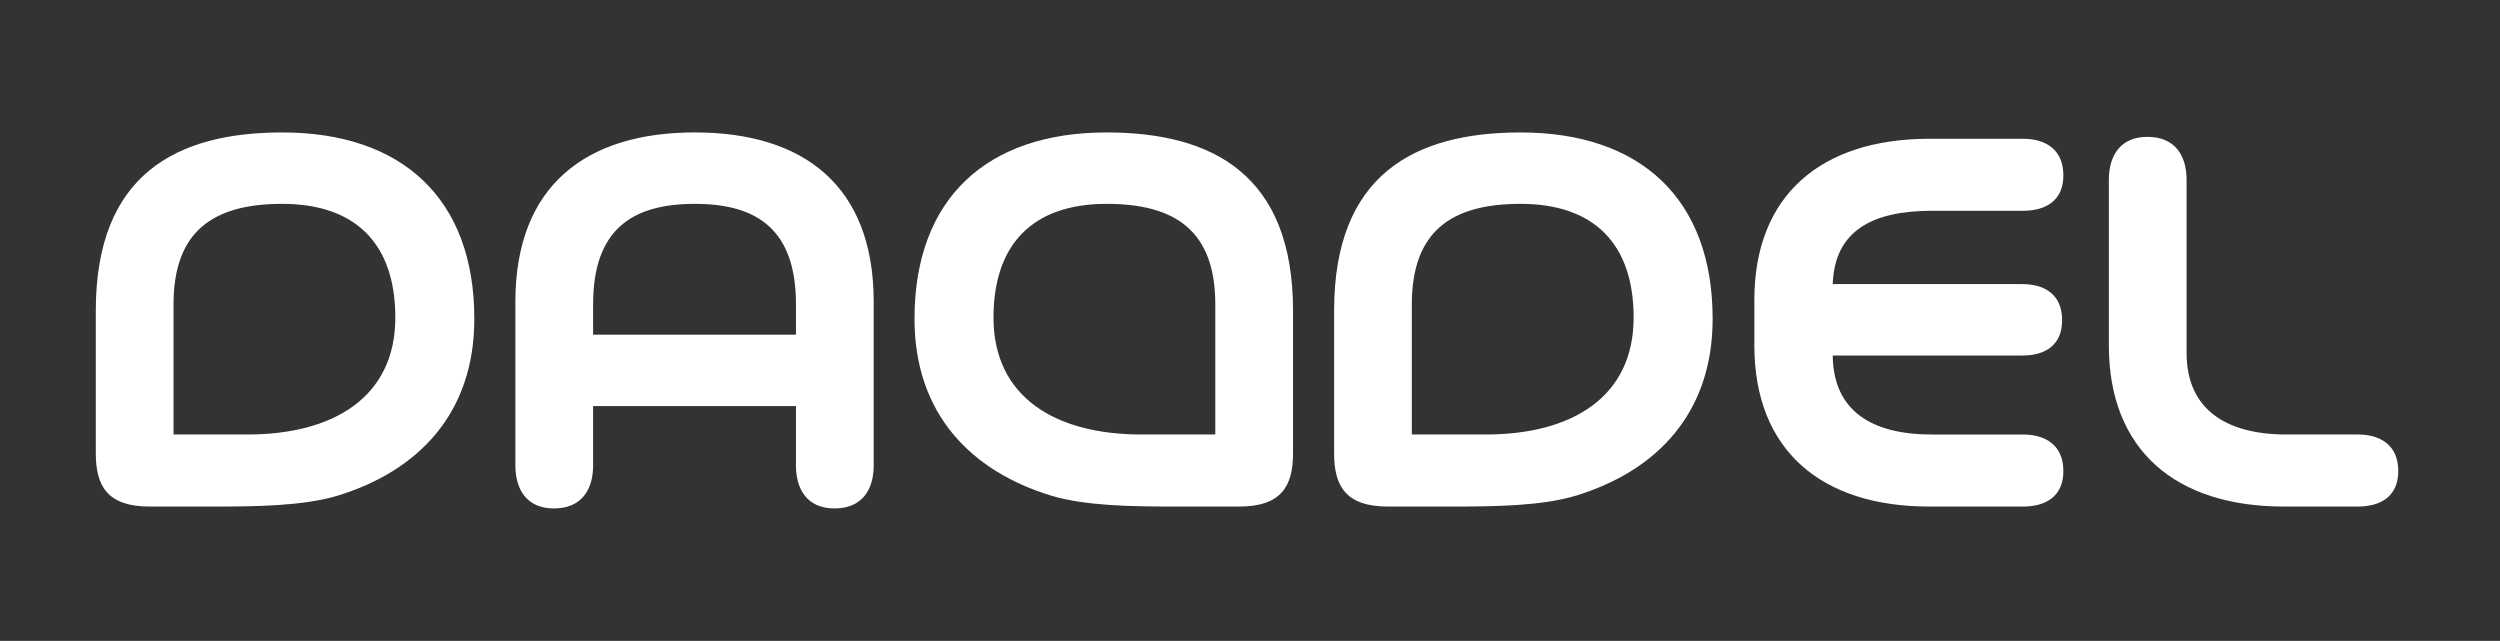
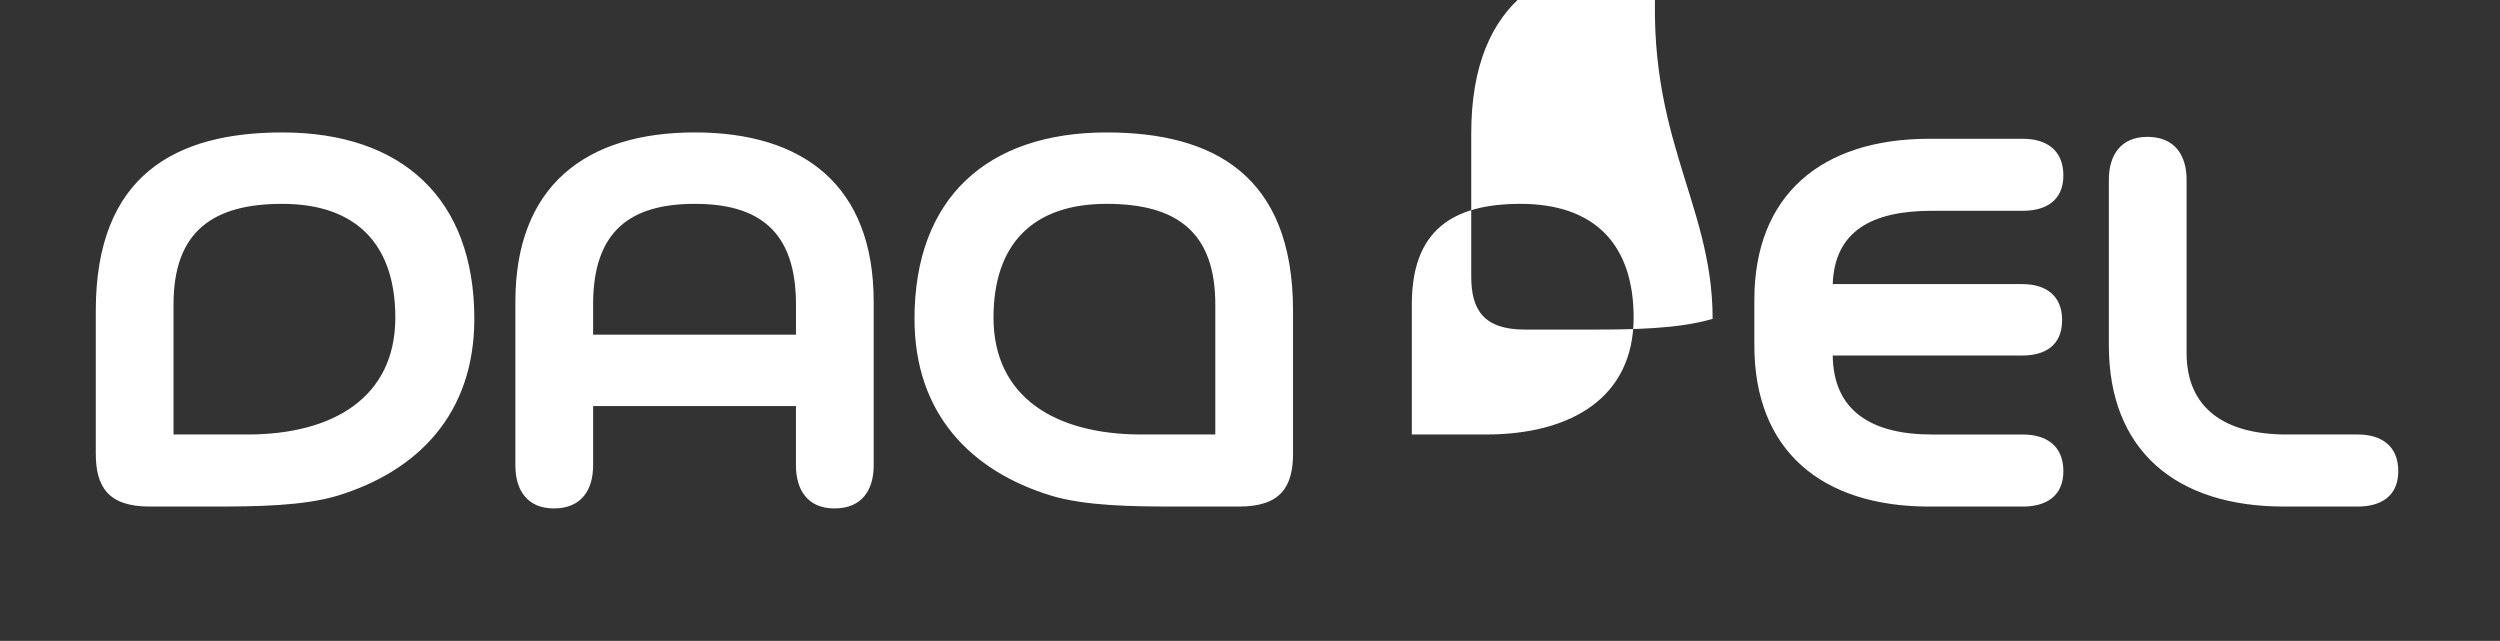
<svg xmlns="http://www.w3.org/2000/svg" version="1.1" x="0px" y="0px" viewBox="0 0 1314.34 336.93" style="enable-background:new 0 0 1314.34 336.93;" xml:space="preserve">
  <rect x="0" y="0" width="1314.34" height="336.93" fill="#333333" stroke="none" />
  <style type="text/css">
	.st0{fill:#CCFF00;}
	.st1{fill:#0CE8D7;}
	.st2{opacity:0.5;fill:#020126;}
	.st3{fill:url(#SVGID_00000176029629997784203230000010650442125770480778_);}
	.st4{opacity:0.75;}
	.st5{fill:url(#SVGID_00000052820243588136829220000014467857890743693201_);}
	.st6{fill:none;stroke:#FFFFFF;stroke-width:12;stroke-miterlimit:10;}
	.st7{fill:#010101;}
	.st8{fill:#4B4D4E;}
	.st9{fill:#949493;}
	.st10{fill:#8C8D8C;}
	.st11{fill:#4D4E4E;}
	.st12{fill:#8C8B8B;}
	.st13{fill:#FFFFFF;}
	.st14{fill:#737374;}
	.st15{fill:#7A7B7B;}
	.st16{fill:#C3C2C2;}
	.st17{fill:url(#SVGID_00000139252421446314365580000010029511917605474238_);}
	.st18{fill:url(#SVGID_00000033369338710783303510000008909657204543421069_);}
	.st19{fill:url(#SVGID_00000153671647860685451460000009705284468761598886_);}
	.st20{fill:url(#SVGID_00000128450395924033768750000015276522822544001410_);}
	.st21{fill:url(#SVGID_00000168802610830169928660000017395128375051586223_);}
	.st22{fill:url(#SVGID_00000068676540204665380850000000329001150230706820_);}
	.st23{fill:url(#SVGID_00000164501176799772491230000010410008198119765635_);}
	.st24{fill:url(#SVGID_00000120561159946212107330000000444671721391826062_);}
	.st25{fill:url(#SVGID_00000101099740309012902610000010007553938409232271_);}
	.st26{display:none;}
	.st27{display:inline;fill:#FF0000;}
</style>
  <g id="Ebene_1">
-     <path class="st13" d="M581.78,69.63c55.82,0,98.01,22.26,98.01,93.69v75.08c0,17.28-6.31,27.91-28.24,27.91h-34.22   c-22.26,0-46.51-0.33-64.45-5.65c-42.53-12.96-72.09-43.19-72.09-93.03C480.78,104.18,518.99,69.63,581.78,69.63z M638.93,228.43   v-68.44c0-38.54-20.93-52.82-57.14-52.82c-38.87,0-59.47,21.26-59.47,59.8c0,41.86,32.56,61.46,77.74,61.46H638.93z M249.37,167.63   c0,49.84-29.57,80.07-72.09,93.03c-17.94,5.32-42.19,5.65-64.45,5.65H78.6c-21.93,0-28.24-10.63-28.24-27.91v-75.08   c0-71.43,42.19-93.69,98.01-93.69C211.16,69.63,249.37,104.18,249.37,167.63z M130.1,228.43c45.18,0,77.74-19.6,77.74-61.46   c0-38.54-20.6-59.8-59.47-59.8c-36.21,0-57.14,14.29-57.14,52.82v68.44H130.1z M459.33,158.66v86.05c0,12.62-5.98,22.59-20.6,22.59   c-14.29,0-20.27-9.97-20.27-22.59v-31.23H311.82v31.23c0,12.62-5.98,22.59-20.6,22.59c-14.29,0-20.27-9.97-20.27-22.59v-86.05   c0-61.13,37.21-89.04,94.35-89.04C422.45,69.63,459.33,97.53,459.33,158.66z M311.82,159.99v15.95h106.65v-15.95   c0-38.87-19.93-52.82-53.16-52.82C331.76,107.17,311.82,121.12,311.82,159.99z M900.39,167.63c0,49.84-29.57,80.07-72.09,93.03   c-17.94,5.32-42.19,5.65-64.45,5.65h-34.22c-21.93,0-28.24-10.63-28.24-27.91v-75.08c0-71.43,42.19-93.69,98.01-93.69   C862.18,69.63,900.39,104.18,900.39,167.63z M781.12,228.43c45.18,0,77.74-19.6,77.74-61.46c0-38.54-20.6-59.8-59.47-59.8   c-36.21,0-57.14,14.29-57.14,52.82v68.44H781.12z M1063.53,110.82h-47.84c-31.56,0-51.16,10.63-52.16,38.54h99.67   c11.96,0,20.93,5.65,20.93,18.94c0,13.29-8.97,18.61-20.93,18.61h-99.67c0.33,29.24,20.6,41.53,52.16,41.53h47.84   c11.96,0,21.26,5.65,21.26,19.27c0,13.29-9.3,18.61-21.26,18.61h-49.17c-56.81,0-92.03-29.57-92.03-84.72v-23.92   c0-55.15,35.22-84.72,92.03-84.72h49.17c11.96,0,21.26,5.65,21.26,19.27C1084.79,105.51,1075.49,110.82,1063.53,110.82z    M1149.57,94.54v91.03c0,29.24,20.27,42.86,52.49,42.86h37.54c11.96,0,21.26,5.65,21.26,19.27c0,13.29-9.3,18.61-21.26,18.61   h-38.87c-56.81,0-92.03-29.57-92.03-84.72V94.54c0-12.62,5.98-22.59,20.27-22.59C1143.59,71.95,1149.57,81.92,1149.57,94.54z" />
+     <path class="st13" d="M581.78,69.63c55.82,0,98.01,22.26,98.01,93.69v75.08c0,17.28-6.31,27.91-28.24,27.91h-34.22   c-22.26,0-46.51-0.33-64.45-5.65c-42.53-12.96-72.09-43.19-72.09-93.03C480.78,104.18,518.99,69.63,581.78,69.63z M638.93,228.43   v-68.44c0-38.54-20.93-52.82-57.14-52.82c-38.87,0-59.47,21.26-59.47,59.8c0,41.86,32.56,61.46,77.74,61.46H638.93z M249.37,167.63   c0,49.84-29.57,80.07-72.09,93.03c-17.94,5.32-42.19,5.65-64.45,5.65H78.6c-21.93,0-28.24-10.63-28.24-27.91v-75.08   c0-71.43,42.19-93.69,98.01-93.69C211.16,69.63,249.37,104.18,249.37,167.63z M130.1,228.43c45.18,0,77.74-19.6,77.74-61.46   c0-38.54-20.6-59.8-59.47-59.8c-36.21,0-57.14,14.29-57.14,52.82v68.44H130.1z M459.33,158.66v86.05c0,12.62-5.98,22.59-20.6,22.59   c-14.29,0-20.27-9.97-20.27-22.59v-31.23H311.82v31.23c0,12.62-5.98,22.59-20.6,22.59c-14.29,0-20.27-9.97-20.27-22.59v-86.05   c0-61.13,37.21-89.04,94.35-89.04C422.45,69.63,459.33,97.53,459.33,158.66z M311.82,159.99v15.95h106.65v-15.95   c0-38.87-19.93-52.82-53.16-52.82C331.76,107.17,311.82,121.12,311.82,159.99z M900.39,167.63c-17.94,5.32-42.19,5.65-64.45,5.65h-34.22c-21.93,0-28.24-10.63-28.24-27.91v-75.08c0-71.43,42.19-93.69,98.01-93.69   C862.18,69.63,900.39,104.18,900.39,167.63z M781.12,228.43c45.18,0,77.74-19.6,77.74-61.46c0-38.54-20.6-59.8-59.47-59.8   c-36.21,0-57.14,14.29-57.14,52.82v68.44H781.12z M1063.53,110.82h-47.84c-31.56,0-51.16,10.63-52.16,38.54h99.67   c11.96,0,20.93,5.65,20.93,18.94c0,13.29-8.97,18.61-20.93,18.61h-99.67c0.33,29.24,20.6,41.53,52.16,41.53h47.84   c11.96,0,21.26,5.65,21.26,19.27c0,13.29-9.3,18.61-21.26,18.61h-49.17c-56.81,0-92.03-29.57-92.03-84.72v-23.92   c0-55.15,35.22-84.72,92.03-84.72h49.17c11.96,0,21.26,5.65,21.26,19.27C1084.79,105.51,1075.49,110.82,1063.53,110.82z    M1149.57,94.54v91.03c0,29.24,20.27,42.86,52.49,42.86h37.54c11.96,0,21.26,5.65,21.26,19.27c0,13.29-9.3,18.61-21.26,18.61   h-38.87c-56.81,0-92.03-29.57-92.03-84.72V94.54c0-12.62,5.98-22.59,20.27-22.59C1143.59,71.95,1149.57,81.92,1149.57,94.54z" />
  </g>
  <g id="Safety" class="st26">
</g>
</svg>